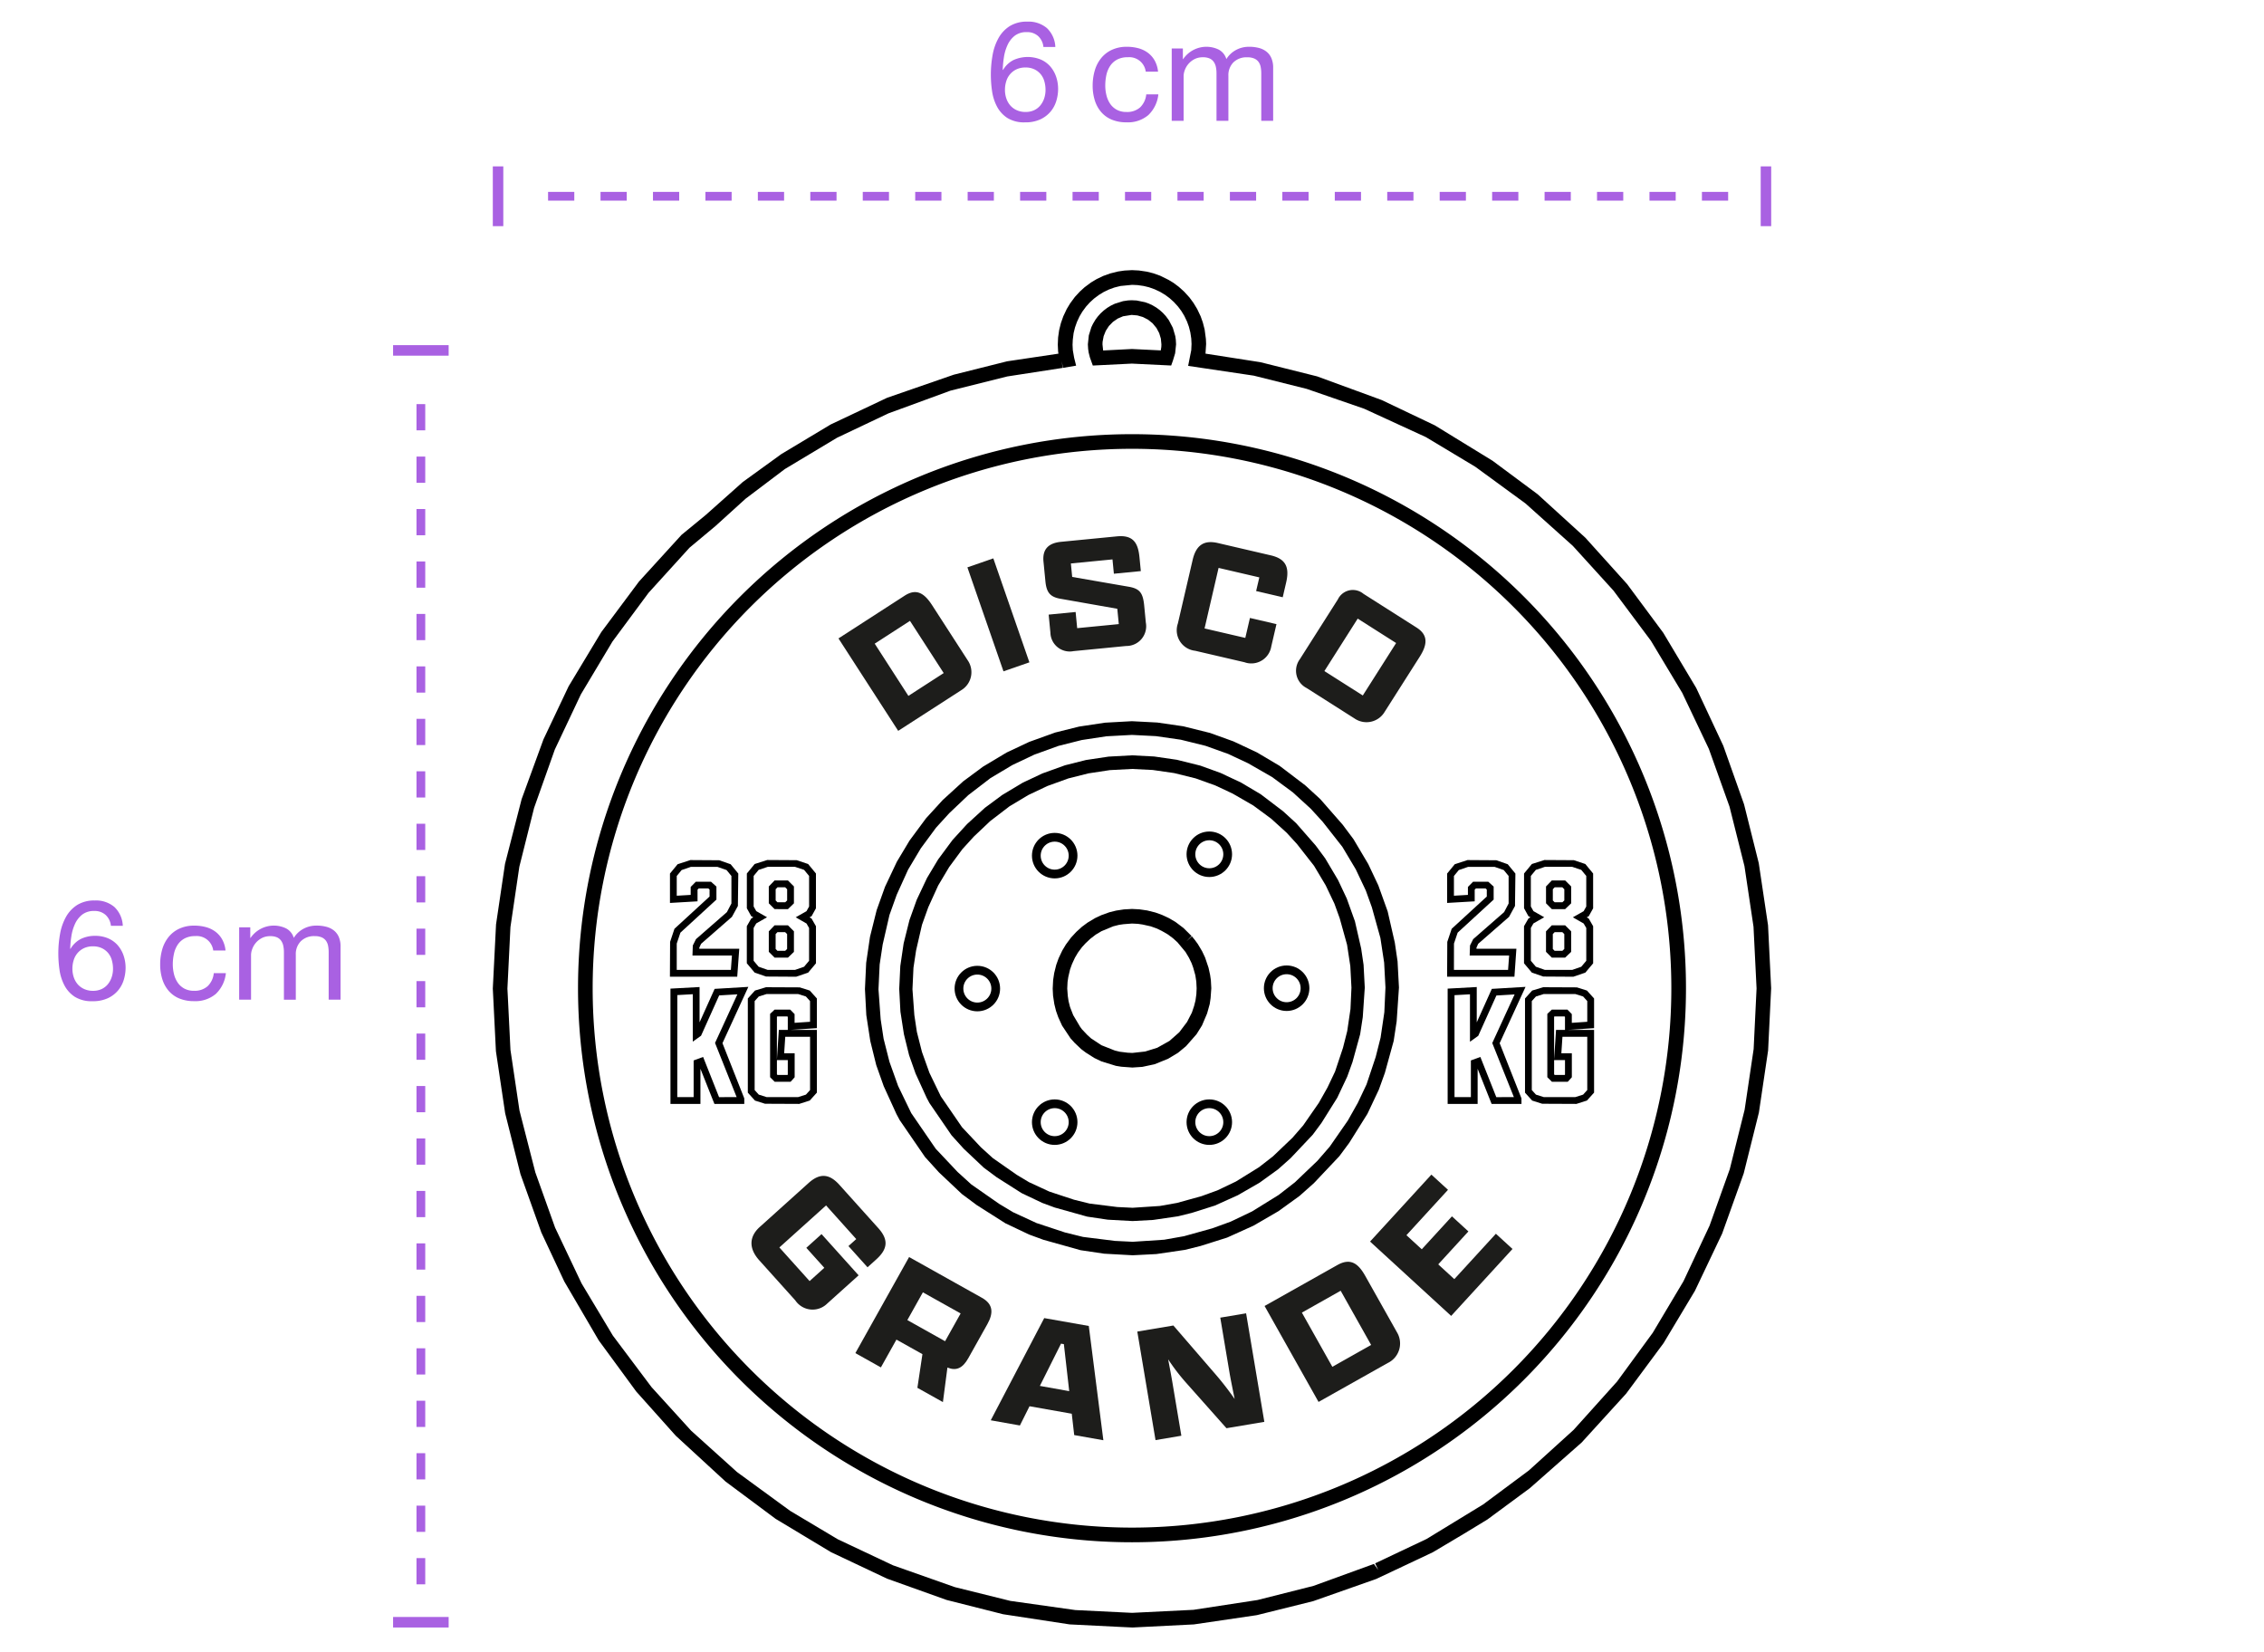
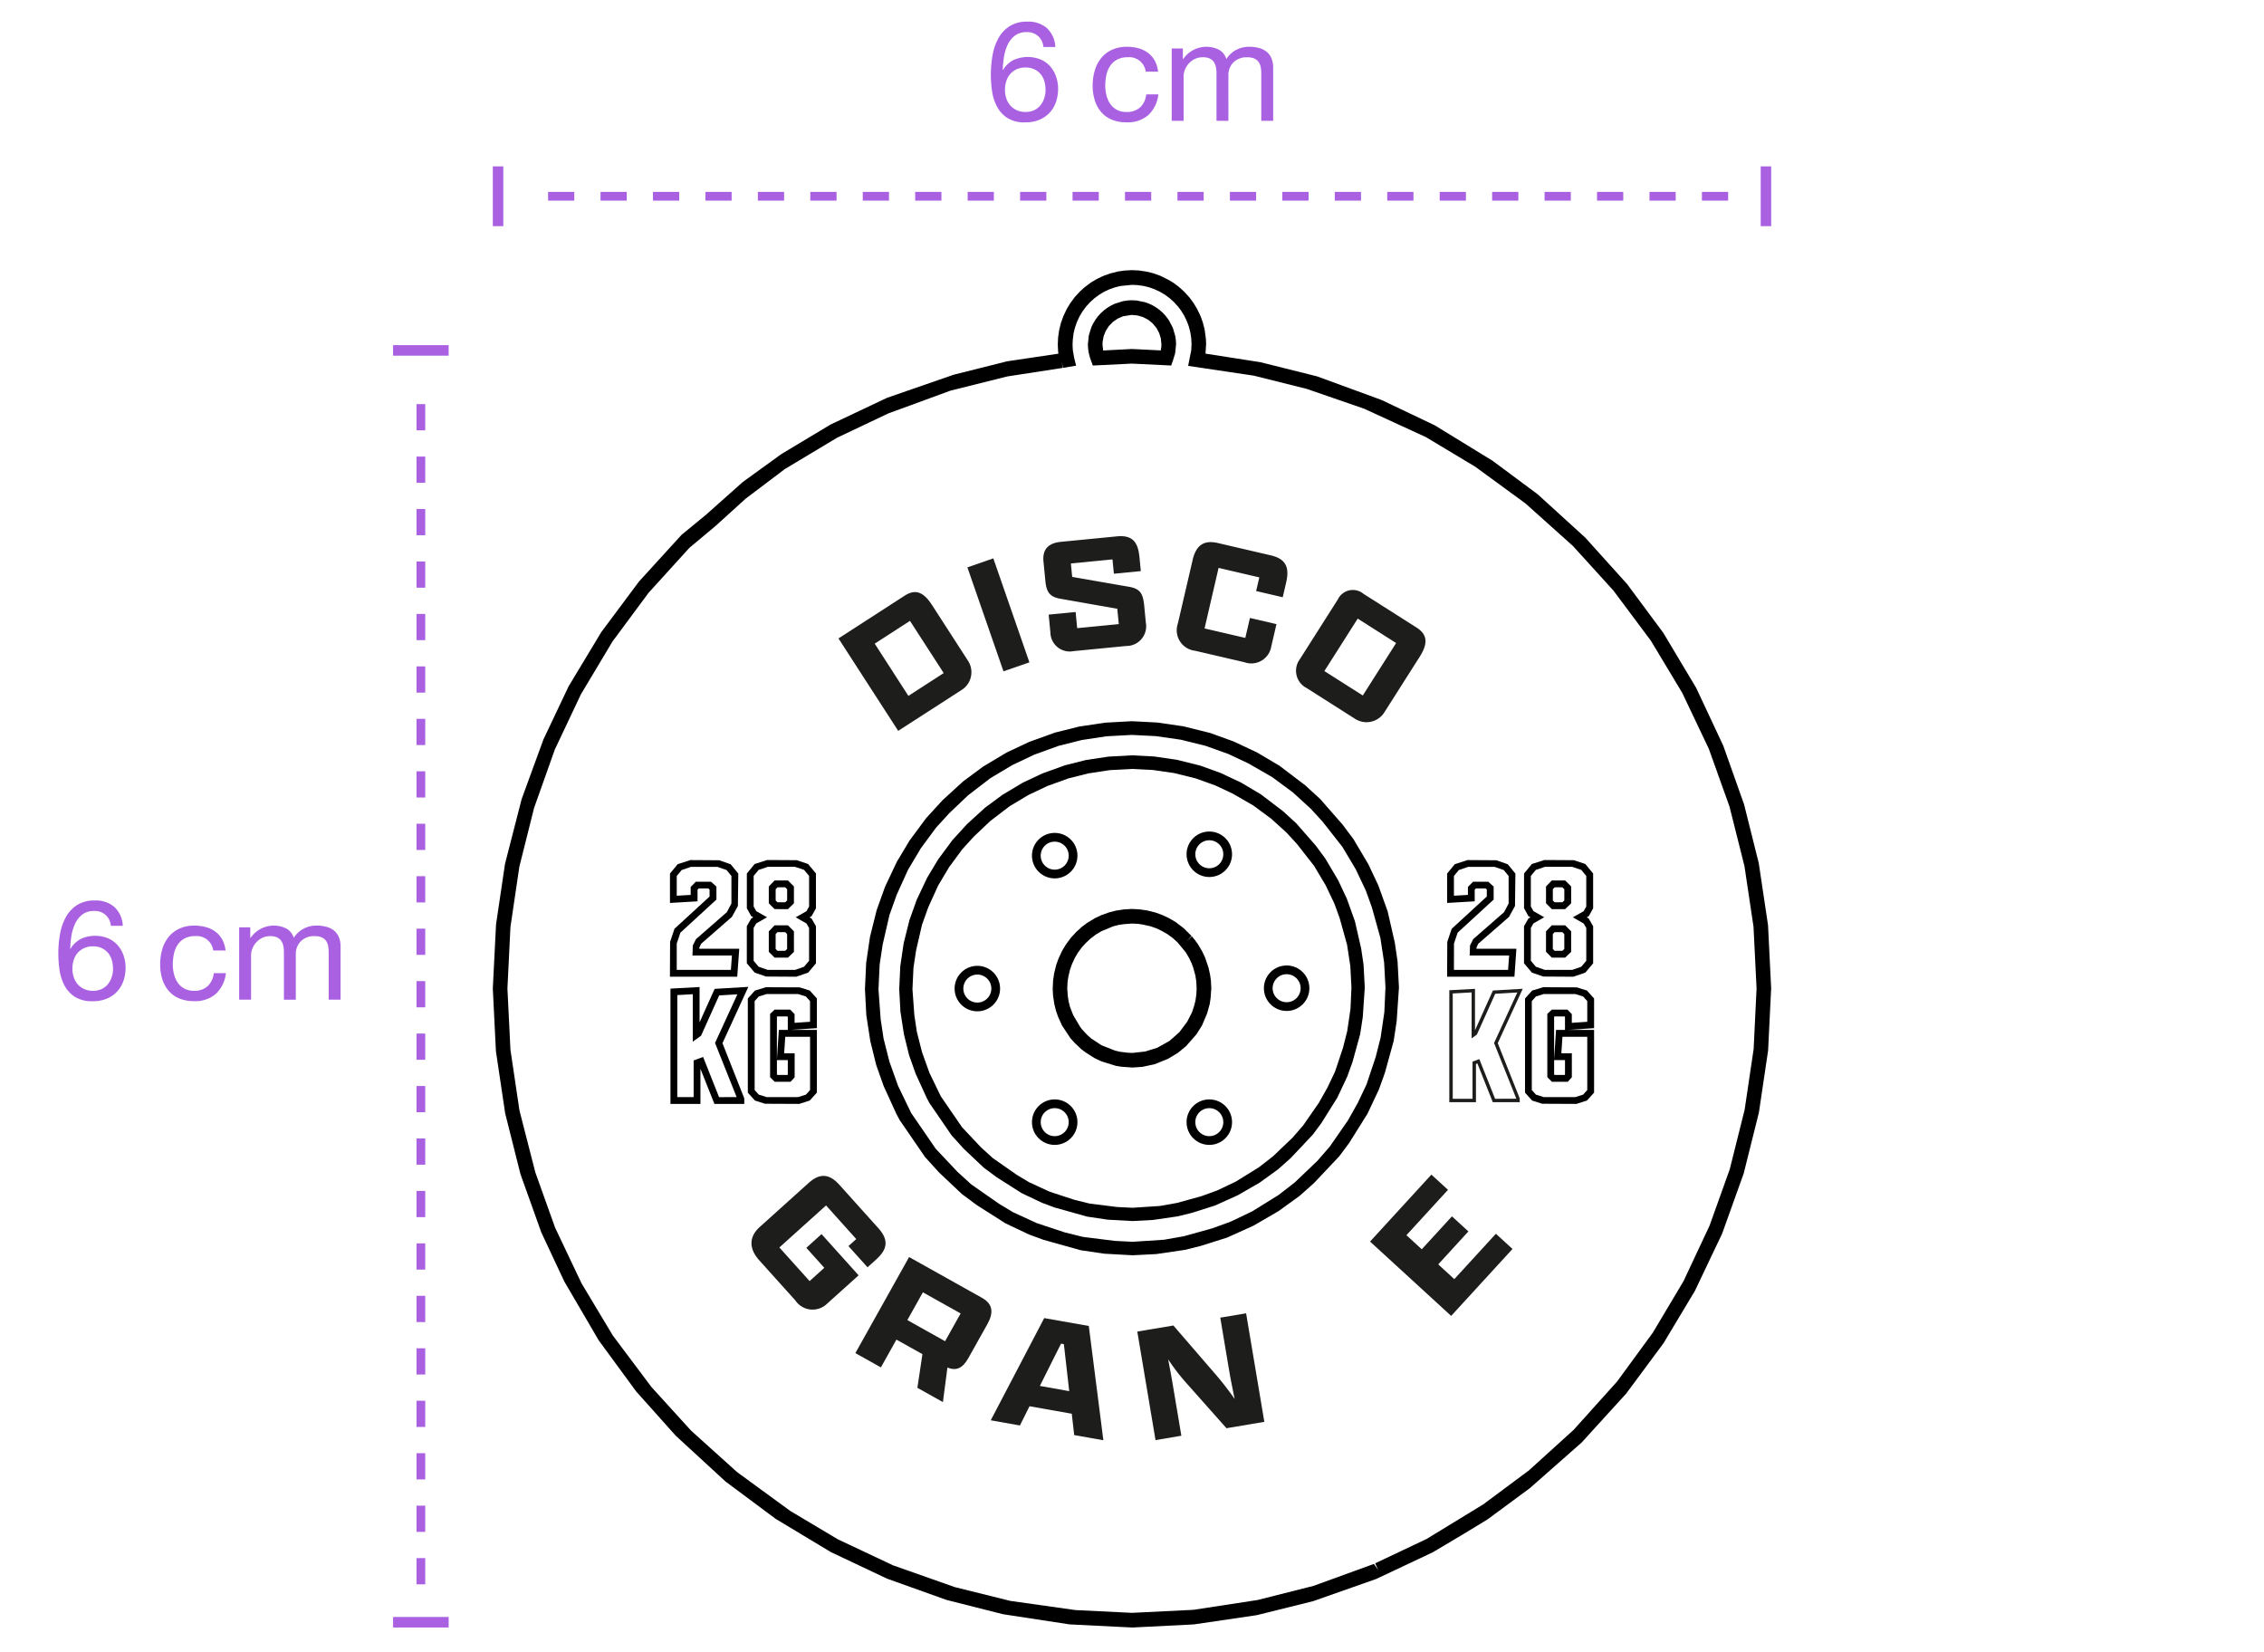
<svg xmlns="http://www.w3.org/2000/svg" id="Grupo_85" data-name="Grupo 85" width="259" height="189" viewBox="0 0 259 189">
  <defs>
    <clipPath id="clip-path">
      <rect id="Rectángulo_34" data-name="Rectángulo 34" width="259" height="189" fill="none" />
    </clipPath>
  </defs>
  <g id="Grupo_82" data-name="Grupo 82">
    <g id="Grupo_81" data-name="Grupo 81" clip-path="url(#clip-path)">
      <path id="Trazado_228" data-name="Trazado 228" d="M12.688,105.9h1.36a3.144,3.144,0,0,0-.96-2.152,3.235,3.235,0,0,0-2.24-.744,3.679,3.679,0,0,0-2.016.512,3.836,3.836,0,0,0-1.28,1.36,6.159,6.159,0,0,0-.68,1.944,12.546,12.546,0,0,0-.2,2.264,13.254,13.254,0,0,0,.136,1.856,5.455,5.455,0,0,0,.556,1.76,3.5,3.5,0,0,0,1.18,1.312,3.609,3.609,0,0,0,2.032.512,4.028,4.028,0,0,0,1.8-.36,3.388,3.388,0,0,0,1.168-.916,3.458,3.458,0,0,0,.632-1.22,4.728,4.728,0,0,0,.192-1.3,4.318,4.318,0,0,0-.24-1.456,3.517,3.517,0,0,0-.68-1.168,3.042,3.042,0,0,0-1.084-.772,3.661,3.661,0,0,0-1.468-.284,3.657,3.657,0,0,0-1.64.352,2.921,2.921,0,0,0-1.192,1.14l-.032-.032a11.444,11.444,0,0,1,.132-1.408,5.176,5.176,0,0,1,.408-1.4,2.9,2.9,0,0,1,.82-1.072,2.16,2.16,0,0,1,1.392-.424,1.843,1.843,0,0,1,1.312.464,1.958,1.958,0,0,1,.592,1.232m-2.048,2.348a2.291,2.291,0,0,1,1.008.208,2.116,2.116,0,0,1,.72.552,2.2,2.2,0,0,1,.424.816,3.6,3.6,0,0,1,.136,1,2.992,2.992,0,0,1-.152.952,2.523,2.523,0,0,1-.44.808,2.023,2.023,0,0,1-.712.552,2.283,2.283,0,0,1-.984.2,2.387,2.387,0,0,1-1-.2,2.149,2.149,0,0,1-.74-.536,2.36,2.36,0,0,1-.456-.8,3.045,3.045,0,0,1-.16-.992,3.231,3.231,0,0,1,.152-1,2.267,2.267,0,0,1,.456-.816,2.205,2.205,0,0,1,.736-.544,2.374,2.374,0,0,1,1.008-.2m13.752.48H25.8a3.269,3.269,0,0,0-.384-1.272,2.839,2.839,0,0,0-.776-.888,3.225,3.225,0,0,0-1.088-.52,4.984,4.984,0,0,0-1.32-.168,4,4,0,0,0-1.712.344,3.419,3.419,0,0,0-1.224.944,4,4,0,0,0-.732,1.412,6.069,6.069,0,0,0-.24,1.736,5.563,5.563,0,0,0,.248,1.7,3.734,3.734,0,0,0,.736,1.336,3.245,3.245,0,0,0,1.216.864,4.306,4.306,0,0,0,1.672.3,3.593,3.593,0,0,0,2.5-.832,3.809,3.809,0,0,0,1.144-2.368H24.456a2.384,2.384,0,0,1-.7,1.488,2.225,2.225,0,0,1-1.576.528,2.263,2.263,0,0,1-1.1-.256,2.162,2.162,0,0,1-.752-.68,2.992,2.992,0,0,1-.424-.968,4.6,4.6,0,0,1-.136-1.12A5.644,5.644,0,0,1,19.9,109.1a3.029,3.029,0,0,1,.424-1.032,2.2,2.2,0,0,1,.792-.72,2.531,2.531,0,0,1,1.232-.272,1.9,1.9,0,0,1,2.048,1.656Zm2.972-2.652v8.272h1.36V109.2a1.988,1.988,0,0,1,.12-.6,2.293,2.293,0,0,1,1.072-1.276,2.031,2.031,0,0,1,1.016-.24,1.833,1.833,0,0,1,.76.136,1.156,1.156,0,0,1,.472.384,1.56,1.56,0,0,1,.248.584,3.5,3.5,0,0,1,.072.736v5.428h1.36V109.2a2.075,2.075,0,0,1,.576-1.536A2.137,2.137,0,0,1,36,107.08a1.943,1.943,0,0,1,.808.144,1.2,1.2,0,0,1,.488.392,1.477,1.477,0,0,1,.24.584,3.863,3.863,0,0,1,.064.72v5.424h1.36V108.28a2.725,2.725,0,0,0-.2-1.1,1.92,1.92,0,0,0-.56-.744,2.342,2.342,0,0,0-.864-.424,4.334,4.334,0,0,0-1.128-.136,3.09,3.09,0,0,0-1.5.368,2.892,2.892,0,0,0-1.1,1.04,1.79,1.79,0,0,0-.88-1.088,3.224,3.224,0,0,0-4.064,1.088h-.032v-1.212Z" fill="#a961e2" />
      <path id="Trazado_229" data-name="Trazado 229" d="M119.369,5.371h1.36a3.143,3.143,0,0,0-.959-2.152,3.235,3.235,0,0,0-2.24-.744,3.679,3.679,0,0,0-2.016.512,3.8,3.8,0,0,0-1.28,1.36,6.185,6.185,0,0,0-.681,1.944,12.637,12.637,0,0,0-.2,2.264,12.959,12.959,0,0,0,.136,1.856,5.455,5.455,0,0,0,.556,1.76,3.5,3.5,0,0,0,1.18,1.312,3.6,3.6,0,0,0,2.031.512,4.027,4.027,0,0,0,1.8-.36,3.4,3.4,0,0,0,1.168-.916,3.455,3.455,0,0,0,.631-1.22,4.691,4.691,0,0,0,.192-1.3,4.3,4.3,0,0,0-.239-1.456,3.517,3.517,0,0,0-.68-1.168,3.042,3.042,0,0,0-1.084-.772,3.97,3.97,0,0,0-3.108.068,2.917,2.917,0,0,0-1.193,1.14l-.031-.032a11.253,11.253,0,0,1,.132-1.408,5.176,5.176,0,0,1,.408-1.4,2.867,2.867,0,0,1,.82-1.072,2.157,2.157,0,0,1,1.391-.424,1.845,1.845,0,0,1,1.313.464,1.957,1.957,0,0,1,.591,1.232M117.32,7.719a2.287,2.287,0,0,1,1.007.208,2.116,2.116,0,0,1,.72.552,2.185,2.185,0,0,1,.425.816,3.6,3.6,0,0,1,.136,1,2.992,2.992,0,0,1-.152.952,2.523,2.523,0,0,1-.44.808,2.023,2.023,0,0,1-.712.552,2.283,2.283,0,0,1-.984.2,2.388,2.388,0,0,1-1-.2,2.147,2.147,0,0,1-.736-.536,2.36,2.36,0,0,1-.456-.8,3.015,3.015,0,0,1-.161-.992,3.231,3.231,0,0,1,.153-1,2.192,2.192,0,0,1,1.191-1.36,2.382,2.382,0,0,1,1.009-.2m13.752.48h1.408a3.286,3.286,0,0,0-.384-1.272,2.85,2.85,0,0,0-.776-.888,3.225,3.225,0,0,0-1.088-.52,4.992,4.992,0,0,0-1.321-.168A4,4,0,0,0,127.2,5.7a3.415,3.415,0,0,0-1.223.944,4.019,4.019,0,0,0-.733,1.412A6.108,6.108,0,0,0,125,9.792a5.563,5.563,0,0,0,.248,1.7,3.734,3.734,0,0,0,.736,1.336,3.245,3.245,0,0,0,1.216.864,4.306,4.306,0,0,0,1.672.3,3.6,3.6,0,0,0,2.5-.832,3.811,3.811,0,0,0,1.143-2.368h-1.384a2.379,2.379,0,0,1-.7,1.488,2.229,2.229,0,0,1-1.577.528,2.263,2.263,0,0,1-1.1-.256,2.165,2.165,0,0,1-.753-.68,3.012,3.012,0,0,1-.423-.968,4.542,4.542,0,0,1-.136-1.12,5.7,5.7,0,0,1,.127-1.208A3.04,3.04,0,0,1,127,7.539a2.183,2.183,0,0,1,.792-.72,2.527,2.527,0,0,1,1.231-.272A1.9,1.9,0,0,1,131.074,8.2Zm2.972-2.652v8.272h1.36V8.667a1.987,1.987,0,0,1,.119-.6A2.3,2.3,0,0,1,136.6,6.791a2.03,2.03,0,0,1,1.015-.24,1.837,1.837,0,0,1,.761.136,1.156,1.156,0,0,1,.472.384,1.6,1.6,0,0,1,.248.584,3.5,3.5,0,0,1,.071.736v5.428h1.36V8.667a2.075,2.075,0,0,1,.577-1.536,2.137,2.137,0,0,1,1.584-.576,1.941,1.941,0,0,1,.807.144,1.193,1.193,0,0,1,.489.392,1.461,1.461,0,0,1,.239.584,3.857,3.857,0,0,1,.065.72v5.424h1.36V7.755a2.725,2.725,0,0,0-.2-1.1,1.9,1.9,0,0,0-.56-.744,2.334,2.334,0,0,0-.864-.424,4.334,4.334,0,0,0-1.128-.136,3.09,3.09,0,0,0-1.5.368,2.9,2.9,0,0,0-1.1,1.04,1.792,1.792,0,0,0-.881-1.088,3.222,3.222,0,0,0-4.063,1.088h-.032V5.547Z" fill="#a961e2" />
      <path id="Trazado_230" data-name="Trazado 230" d="M129.566,186.164l-1.2-.056-6-.3-7.62-1.163-6.465-1.635-6.807-2.435-6.414-3.032-6.331-3.81L83,169.466l-5.7-5.244-4.518-5.054-4.293-5.855-3.936-6.732-2.624-5.6-2.39-6.681-1.749-6.956-1.057-7.1-.356-7.167.369-7.335,1.027-6.929,1.9-7.4,2.5-6.844,2.875-6.062L68.79,72.3l4.31-5.78,4.869-5.342,2.754-2.261,4.254-3.785,4.437-3.211,5.613-3.365,6.459-3.055,7.625-2.641,6.1-1.53,5.874-.875-.039-.278-.035-.749.035-.829.118-.828.2-.807.278-.786.39-.829.387-.641.543-.738.579-.626.539-.489.733-.545.646-.387.751-.359.79-.284.887-.223.742-.109.873-.048.791.04.9.133.73.183.785.277.985.487.554.336.6.448.619.556.616.678.446.605.429.706.394.832.251.706.206.8.145,1.086.026.572-.072,1.106,6.291.981,6.485,1.622,7.388,2.708,6.063,2.888,6.612,4.054,5.161,3.833,5.453,4.968,4.783,5.309,4.131,5.568,3.771,6.31,3.1,6.619L199.517,92l1.684,6.731,1.061,7.1.357,7.211-.349,7.123-1.054,7.1-1.737,6.957-2.466,6.882L193.9,147.65l-3.586,5.981-4.285,5.783L180.943,165l-5.927,5.224-4.851,3.58-2.694,1.638-3.567,2.121-6.465,3.048-7.214,2.539-6.442,1.6-7.2,1.06Zm-27.407-7.114,7.064,2.493,6.355,1.577,7.434,1.049,6.493.319,7.033-.347,7.325-1.121,6.394-1.615,6.917-2.513.5.687-.358-.756,5.882-2.784,6.483-3.959,5.219-3.88,5.125-4.646,4.965-5.522,4.085-5.582,3.513-5.893,2.986-6.36,2.311-6.46,1.7-6.8,1.03-6.938.335-6.939L200.6,106l-1.036-6.933-1.711-6.808-2.36-6.594-3.046-6.41-3.585-5.963-4.29-5.744-4.64-5.106-5.414-4.852-5.732-4.19L163.124,50l-7.063-3.246-6.575-2.271-6.05-1.513-7.513-1.118.356-1.8.032-.707-.032-.626-.106-.7-.166-.649-.213-.587-.306-.644-.347-.569-.375-.5-.476-.523-.5-.449-.5-.37-.577-.346-.64-.3-.63-.222-.609-.148-.7-.1-.625-.029-1.332.132-.687.172-.631.229-.6.289-.533.324-.57.425-.478.438-.436.481-.419.57-.321.539-.3.644-.223.632-.16.649-.094.759-.027.57.032.625.151.867.226.9-1.5.252-.151-.764.115.767-6.339.979-6.5,1.625-7.1,2.6-5.878,2.787-5.973,3.584L85.3,57.042,81.828,60.19l-2.95,2.463L74.195,67.81l-4.127,5.57-3.617,6.048-2.98,6.308L61.1,92.412l-1.688,6.732-1.018,6.9-.346,7.044.048.927.3,6.076,1.032,6.936,1.814,7.075,2.261,6.322,3.026,6.374,3.584,5.978,4.425,5.894,4.534,4.987,5.244,4.725,6.086,4.446,5.448,3.248Zm27.381-56.939-1.257-.092-.621-.1-1.655-.509-.821-.392-.966-.614-.519-.389-.764-.725-.474-.525-.966-1.455-.435-.957-.255-.721-.194-.784-.145-.96-.04-.8.049-.975.121-.8.233-.94.273-.759.417-.882.415-.691.58-.783.6-.651.662-.6.65-.481.834-.5.733-.344.915-.33.781-.194.88-.134.929-.052.849.044.881.127.945.235.762.275.8.373.767.454.894.678.914.909-.58.6.619-.562.315.384.355.48.5.839.342.724.392,1.166.177.805.089.609.051.93-.082,1.133-.1.677-.3,1.075-.58,1.365-.63,1.009-1.2,1.367-.912.755-1.148.691-1.542.622-1.4.3Zm-3.533-2.55,1.528.605.554.136.906.112.545.027,1.465-.162,1.38-.428,1.4-.784,1.12-.988.888-1.174.556-1.076.259-.773.155-.614.1-.719.031-.678-.039-.769-.11-.721-.244-.87-.185-.511-.3-.618-.393-.66-.926-1.113-.511-.463-.616-.454-.671-.386-.612-.29-.644-.229-.936-.209-.532-.078-.681-.033-.968.075-.519.076-.659.167-1.345.558-.656.393-.622.479-.559.528-.393.431-.456.615-.347.587-.341.74-.216.6-.2.857-.086.567-.036.767.062.841.09.6.168.664.364.935.79,1.33.209.285.623.659.42.381Zm-.99-77.748-.333-.926-.142-.559-.059-.408-.031-.532.108-1.027.294-.941.179-.374.294-.493.247-.332.328-.369.366-.335.392-.3.426-.259.446-.215.945-.295.571-.085.412-.019.576.028.965.2.39.139.446.207.429.252.4.292.368.329.335.365.344.463.46.877.278.948.06.407.032.534-.108,1.025-.245.814-.207.585-4.5-.218Zm4.476-1.892,3.3.161.061-.4.011-.286-.063-.662-.19-.628-.31-.583-.451-.546-.517-.413-.586-.3-.634-.183-.657-.058-.98.156-.609.261-.545.375-.462.473-.358.552-.246.613-.122.651-.011.286.074.7Z" />
-       <path id="Trazado_231" data-name="Trazado 231" d="M129.5,176.414a63.375,63.375,0,1,1,63.375-63.375A63.375,63.375,0,0,1,129.5,176.414m0-125.077a61.7,61.7,0,1,0,61.7,61.7,61.7,61.7,0,0,0-61.7-61.7" />
      <rect id="Rectángulo_30" data-name="Rectángulo 30" width="6.357" height="1.204" transform="translate(44.968 184.96)" fill="#a961e2" />
      <rect id="Rectángulo_31" data-name="Rectángulo 31" width="6.357" height="1.204" transform="translate(44.968 39.48)" fill="#a961e2" />
      <line id="Línea_5" data-name="Línea 5" y1="136.796" transform="translate(48.147 44.429)" fill="none" stroke="#a961e2" stroke-miterlimit="10" stroke-width="1" stroke-dasharray="3 3" />
      <rect id="Rectángulo_32" data-name="Rectángulo 32" width="1.2" height="6.838" transform="translate(201.423 19.031)" fill="#a961e2" />
      <rect id="Rectángulo_33" data-name="Rectángulo 33" width="1.2" height="6.838" transform="translate(56.377 19.031)" fill="#a961e2" />
      <line id="Línea_6" data-name="Línea 6" x1="136.387" transform="translate(61.312 22.449)" fill="none" stroke="#a961e2" stroke-miterlimit="10" stroke-width="1" stroke-dasharray="3 3" />
    </g>
  </g>
  <path id="Trazado_232" data-name="Trazado 232" d="M84.157,111.53H76.833l.01-3.728.487-1.449,4.042-3.71v-.969l-.261-.233H79.847l-.249.251v1.221l-2.765.162V99.988l.795-.969,1.338-.447,3.241.01,1.256.438.8.968-.022,3.548-.639,1.191-3.563,3.113-.228.516v.358H84.36Zm-6.934-.39h6.571l.146-2.036H79.416l.017-.867.312-.663,3.568-3.117.555-1.06v-3.268l-.636-.777-1.122-.39H79l-1.14.391-.636.776v2.533l1.984-.116v-1.014l.477-.481H81.26l.5.448v1.316l-4.093,3.757-.446,1.325Z" fill="#1d1d1b" />
  <path id="Trazado_233" data-name="Trazado 233" d="M84.339,111.725h-7.7l.02-3.986.5-1.5,4.015-3.686v-.8l-.14-.125h-1.1l-.136.138V103.1l-3.154.185V99.922l.874-1.066,1.454-.476,3.305.021,1.308.456.875,1.066-.046,3.708-.683,1.246-3.53,3.084-.2.439v.121h4.57Zm-6.92-.78h6.194l.119-1.646H79.218l.039-1.146.361-.726,3.54-3.093.516-.986V100.2l-.557-.679-1.039-.361H79.032l-1.056.362-.557.679v2.257l1.594-.093v-.91l.591-.6h1.732l.622.556v1.49l-4.119,3.781-.42,1.246Zm-.38-3.111h0l.461-1.372,4.067-3.733L77.5,106.462Zm2.728-6.589h1.419l.381.342-.381-.341H79.767l-.164.166Zm-2.738-1.187.75-.884-.036.011Zm6.639-.483.4.483Zm-1.494-.8h0l.2.069Z" />
  <path id="Trazado_234" data-name="Trazado 234" d="M91.043,111.53l-3.344-.01-1.255-.437-.813-.969v-4.12l.454-.789.482-.276-.484-.277-.452-.807V99.988L86.444,99l1.319-.429,3.309.01L92.33,99l.813.987v3.857l-.452.807-.485.277.483.276.454.789v4.12l-.813.969Zm-3.247-.39h3.182l1.121-.391.654-.776V106.1l-.349-.607-.984-.562.983-.562.35-.624v-3.614l-.654-.793-1.12-.374H87.795l-1.121.374-.653.793v3.614l.35.624.982.562-.983.562-.349.607v3.875l.653.776Zm2.263-1.791H88.695l-.551-.551v-2.184l.549-.571h1.368l.569.568V108.8Zm-1.2-.391H89.9l.337-.324v-1.861l-.34-.34h-1.04l-.324.338v1.865Zm1.2-5.161H88.695l-.551-.551v-1.765l.549-.57h1.368l.569.568v1.769Zm-1.2-.39H89.9l.337-.325v-1.441l-.34-.34h-1.04l-.324.337v1.447Z" fill="#1d1d1b" />
  <path id="Trazado_235" data-name="Trazado 235" d="M91.077,111.725l-3.441-.022-1.307-.454-.893-1.064v-4.243l.507-.881.232-.133-.235-.134-.5-.9V99.916l.894-1.085,1.435-.457,3.37.02,1.31.437.894,1.085V103.9l-.5.9-.236.134.233.133.506.881v4.243l-.894,1.064Zm-3.343-.4h0l-1.174-.408-.538-.641.538.641Zm5.019-1.049-.538.641-1,.346,1-.346Zm-4.923.669h3.116l1.039-.362.573-.681V106.15l-.295-.515-1.236-.706,1.233-.7.3-.533v-3.5l-.573-.695-1.038-.347H87.828L86.79,99.5l-.573.695v3.493l.3.533,1.231.7-1.234.706-.3.515V109.9l.573.681Zm-1.6-5.6.733-.419-.733-.419-.4-.716.4.716.733.419Zm4.812-6.571h0l1.174.392.733.89v3.735l-.4.716-.348.2.348-.2.4-.716v-3.735l-.733-.89Zm-5.214,1.282.769-.9-.036.012Zm4.312,9.485H88.615l-.665-.665v-2.343l.661-.688h1.532l.682.683v2.352Zm-1.2-.78h.885l.221-.213v-1.7l-.226-.225h-.876l-.212.221v1.706Zm1.5-2.071-.014,2.038.014-.014Zm-1.658-.455-.016.017Zm1.361-2.245H88.615l-.665-.666V101.4l.661-.687h1.532l.682.683v1.933Zm-1.2-.781h.885l.221-.212v-1.278l-.226-.226h-.876l-.212.221V103Zm1.5-1.652-.017,1.622.017-.016Zm-1.658-.454-.016.017Z" />
  <path id="Trazado_236" data-name="Trazado 236" d="M84.949,126.077H81.862l-1.76-4.432-.164.061v4.371H76.894V113.269l2.939-.161v4.744l2.049-4.551,3.413-.2-2.859,6.221,2.511,6.318Zm-2.822-.39,2.43-.011-2.547-6.368,2.658-5.782-2.527.15-2.1,4.671-.6.426v-5.254l-2.159.119v12.049h2.264v-4.252l.777-.288Z" fill="#1d1d1b" />
  <path id="Trazado_237" data-name="Trazado 237" d="M85.145,126.273H81.729l-1.6-4.021v4.021H76.7V113.085l3.329-.182v4.042l1.725-3.831,3.855-.229-2.96,6.44,2.494,6.312Zm-3.019-.39,2.627-.012Zm-.132,0-1.78-4.487Zm-4.905,0h0Zm.39-.39h1.873V121.3l1.084-.4,1.824,4.6,2.01-.008L81.8,119.3l2.557-5.562-2.084.123L80.2,118.473l-.947.677v-5.427l-1.769.1Zm4.744-6.18.155.388-.154-.388.034-.075,2.724-5.925-1.031.061,1.031-.061Zm-.211-5.824-.071.157Z" />
  <path id="Trazado_238" data-name="Trazado 238" d="M91.4,126.077l-3.825-.009-1.1-.347-.733-.811V114.286l.733-.811,1.156-.356,3.794.009,1.1.347.73.811v3.137l-2.938.2v-1.386l-.163-.164H88.843l-.16.15v6.748l.182.182h1.31l.143-.157v-1.93H89.083l.2-3.062h3.973v6.9l-.73.811Zm-3.736-.39h3.675l.968-.306.56-.621V118.4H89.649l-.15,2.28h1.209v2.472l-.359.4H88.7l-.41-.411v-7.077l.394-.374h1.631l.39.4v1.128l2.158-.148v-2.624l-.56-.62-.968-.306H87.663l-.969.306-.56.62V124.76l.56.621Z" fill="#1d1d1b" />
  <path id="Trazado_239" data-name="Trazado 239" d="M91.429,126.272l-3.913-.018-1.148-.363-.818-.906V114.212l.818-.907,1.266-.381,3.852.018,1.15.363.816.907v3.394l-3.005.2h3.005v7.174l-.816.906Zm-.06-.39h0l1.047-.331.333-.369-.334.369Zm-3.675-.39h3.614l.89-.281.474-.525v-6.094H89.833l-.125,1.89h1.2v2.742l-.467.517H88.623l-.524-.525v-7.242l.511-.485H90.4l.5.51v1l1.768-.121V114.51l-.474-.525-.89-.281h-3.61l-.89.281-.474.525v10.176l.474.525Zm2.568-2.141.251-.278Zm-1.774-.3.12.121Zm.457-.093h1.143l.035-.039V121.26H88.879v1.63Zm-.067-6.652V121.2l.222-3.39h1.023v-1.492l-.05-.049H88.921Zm.588,1.893-.073,1.109Zm-.705-2.322h1.471l.114.115-.114-.115Zm2.631-2.557,1.019.322.334.369-.333-.369Z" />
  <path id="Trazado_240" data-name="Trazado 240" d="M173.068,111.53h-7.324l.01-3.728.487-1.449,4.042-3.71v-.969l-.261-.233h-1.264l-.249.251v1.221l-2.765.162V99.988l.795-.969,1.338-.447,3.241.01,1.256.438.8.968-.022,3.548-.639,1.191-3.563,3.113-.228.516v.358h4.554Zm-6.934-.39h6.571l.146-2.036h-4.524l.017-.867.312-.663,3.568-3.117.555-1.06v-3.268l-.636-.777-1.122-.39H167.91l-1.14.391-.636.776v2.533l1.984-.116v-1.014l.477-.481h1.576l.5.448v1.316l-4.093,3.757-.446,1.325Z" fill="#1d1d1b" />
  <path id="Trazado_241" data-name="Trazado 241" d="M173.249,111.725h-7.7l.019-3.986.505-1.5,4.015-3.686v-.8l-.14-.125H168.84l-.136.138V103.1l-3.155.185V99.922l.875-1.066,1.454-.476,3.3.021,1.308.456.875,1.066-.046,3.708-.683,1.246-3.53,3.084-.194.44v.121h4.567Zm-6.92-.78h6.194l.12-1.646h-4.514l.038-1.146.362-.726,3.539-3.093.517-.986V100.2l-.558-.679-1.038-.361h-3.046l-1.056.362-.558.679v2.257l1.6-.093v-.91l.59-.6h1.733l.621.556v1.49l-4.119,3.781-.42,1.246Zm-.379-3.111h0l.461-1.372,4.067-3.733-4.067,3.733Zm2.728-6.589H170.1l.382.342-.382-.341h-1.418l-.164.166Zm-2.739-1.187.75-.884-.035.011Zm6.64-.483.4.483Zm-1.494-.8h0l.2.069Z" />
  <path id="Trazado_242" data-name="Trazado 242" d="M179.954,111.53l-3.344-.01-1.255-.437-.813-.969v-4.12l.454-.789.482-.276-.484-.277-.452-.807V99.988l.813-.987,1.319-.429,3.309.01,1.258.419.813.987v3.857l-.452.807-.485.277.483.276.454.789v4.12l-.813.969Zm-3.247-.39h3.182l1.121-.391.654-.776V106.1l-.349-.607-.984-.562.983-.562.35-.624v-3.614l-.654-.793-1.12-.374h-3.184l-1.121.374-.653.793v3.614l.35.624.982.562-.983.562-.349.607v3.875l.653.776Zm2.263-1.791h-1.364l-.551-.551v-2.184l.549-.571h1.368l.569.568V108.8Zm-1.2-.391h1.045l.337-.324v-1.861l-.34-.34h-1.04l-.324.338v1.865Zm1.2-5.161h-1.364l-.551-.551v-1.765l.549-.57h1.368l.569.568v1.769Zm-1.2-.39h1.045l.337-.325v-1.441l-.34-.34h-1.04l-.324.337v1.447Z" fill="#1d1d1b" />
  <path id="Trazado_243" data-name="Trazado 243" d="M179.988,111.725l-3.442-.022-1.306-.454-.894-1.064v-4.243l.508-.881.231-.133-.235-.134-.5-.9V99.916l.894-1.085,1.436-.457,3.37.02,1.309.437.894,1.085V103.9l-.5.9-.237.134.233.133.506.881v4.243l-.894,1.064Zm-3.343-.4h0l-1.174-.408-.537-.641.537.641Zm5.018-1.049-.537.641-1,.346,1-.346Zm-4.923.669h3.117l1.038-.362.574-.681V106.15l-.3-.515-1.235-.706,1.233-.7.3-.533v-3.5l-.574-.695-1.038-.347h-3.119L175.7,99.5l-.573.695v3.493l.3.533,1.232.7-1.235.706-.295.515V109.9l.573.681Zm-1.6-5.6.733-.419-.733-.419-.4-.716.4.716.733.419Zm4.812-6.571h0l1.174.392.733.89v3.735l-.4.716-.347.2.347-.2.4-.716v-3.735l-.733-.89Zm-5.215,1.282.769-.9-.036.012Zm4.312,9.485h-1.523l-.664-.665v-2.343l.66-.688h1.532l.683.683v2.352Zm-1.2-.78h.884l.222-.213v-1.7l-.226-.225h-.876l-.213.221v1.706Zm1.5-2.071-.015,2.038.015-.014Zm-1.658-.455-.017.017Zm1.36-2.245h-1.523l-.664-.666V101.4l.66-.687h1.532l.683.683v1.933Zm-1.2-.781h.884l.222-.212v-1.278l-.226-.226h-.876l-.213.221V103Zm1.5-1.652-.017,1.622.017-.016ZM177.7,101.1l-.017.017Z" />
  <path id="Trazado_244" data-name="Trazado 244" d="M173.86,126.077h-3.087l-1.76-4.432-.164.061v4.371H165.8V113.269l2.939-.161v4.744l2.049-4.551,3.413-.2-2.859,6.221,2.511,6.318Zm-2.822-.39,2.43-.011-2.547-6.368,2.658-5.782-2.527.15-2.1,4.671-.6.426v-5.254l-2.159.119v12.049h2.264v-4.252l.777-.288Z" fill="#1d1d1b" />
-   <path id="Trazado_245" data-name="Trazado 245" d="M174.056,126.273H170.64l-1.6-4.021v4.021h-3.43V113.085l3.329-.182v4.042l1.725-3.831,3.855-.229-2.96,6.44,2.494,6.312Zm-3.019-.39,2.627-.012Zm-.132,0-1.78-4.487Zm-4.9,0h0Zm.39-.39h1.873V121.3l1.084-.4,1.824,4.6,2.01-.008-2.472-6.181,2.557-5.562-2.084.123-2.076,4.612-.947.677v-5.427l-1.769.1Zm4.744-6.18.155.388-.154-.388.034-.075,2.724-5.925-1.031.061,1.031-.061Zm-.211-5.824-.071.157Z" />
-   <path id="Trazado_246" data-name="Trazado 246" d="M180.31,126.077l-3.825-.009-1.1-.347-.732-.811V114.286l.732-.811,1.157-.356,3.794.009,1.1.347.73.811v3.137l-2.938.2v-1.386l-.163-.164h-1.312l-.16.15v6.748l.182.182h1.31l.143-.157v-1.93h-1.235l.2-3.062h3.973v6.9l-.73.811Zm-3.736-.39h3.675l.968-.306.56-.621V118.4H178.56l-.15,2.28h1.209v2.472l-.359.4h-1.646l-.41-.411v-7.077l.394-.374h1.631l.39.4v1.128l2.158-.148v-2.624l-.56-.62-.968-.306h-3.675l-.969.306-.56.62V124.76l.56.621Z" fill="#1d1d1b" />
  <path id="Trazado_247" data-name="Trazado 247" d="M180.339,126.272l-3.913-.018-1.148-.363-.818-.906V114.212l.818-.907,1.266-.381,3.852.018,1.15.363.816.907v3.394l-3.005.2h3.005v7.174l-.816.906Zm-.06-.39h0l1.047-.331.333-.369-.334.369Zm-3.675-.39h3.614l.89-.281.474-.525v-6.094h-2.839l-.125,1.89h1.2v2.742l-.467.517h-1.814l-.524-.525v-7.242l.511-.485h1.79l.5.51v1l1.768-.121V114.51l-.474-.525-.89-.281H176.6l-.89.281-.474.525v10.176l.474.525Zm2.568-2.141.251-.278Zm-1.774-.3.12.121Zm.457-.093H179l.035-.039V121.26H177.79v1.63Zm-.067-6.652V121.2l.222-3.39h1.023v-1.492l-.05-.049H177.83Zm.588,1.893-.073,1.109Zm-.7-2.322h1.471l.114.115-.114-.115Zm2.631-2.557,1.019.322.334.369-.333-.369Z" />
  <g id="Grupo_84" data-name="Grupo 84">
    <g id="Grupo_83" data-name="Grupo 83" clip-path="url(#clip-path)">
      <circle id="Elipse_1" data-name="Elipse 1" cx="2.102" cy="2.102" r="2.102" transform="translate(136.242 95.614)" fill="none" stroke="#000" stroke-miterlimit="10" stroke-width="1" />
      <circle id="Elipse_2" data-name="Elipse 2" cx="2.102" cy="2.102" r="2.102" transform="translate(145.088 110.936)" fill="none" stroke="#000" stroke-miterlimit="10" stroke-width="1" />
      <circle id="Elipse_3" data-name="Elipse 3" cx="2.102" cy="2.102" r="2.102" transform="translate(136.242 126.257)" fill="none" stroke="#000" stroke-miterlimit="10" stroke-width="1" />
      <circle id="Elipse_4" data-name="Elipse 4" cx="2.102" cy="2.102" r="2.102" transform="translate(109.705 110.977)" fill="none" stroke="#000" stroke-miterlimit="10" stroke-width="1" />
      <circle id="Elipse_5" data-name="Elipse 5" cx="2.102" cy="2.102" r="2.102" transform="translate(118.555 126.257)" fill="none" stroke="#000" stroke-miterlimit="10" stroke-width="1" />
      <circle id="Elipse_6" data-name="Elipse 6" cx="2.102" cy="2.102" r="2.102" transform="translate(118.555 95.772)" fill="none" stroke="#000" stroke-miterlimit="10" stroke-width="1" />
      <path id="Trazado_248" data-name="Trazado 248" d="M129.572,139.671l-2.845-.156-2.356-.351-3.713-1.04-1.424-.526-2.351-1.116-2.862-1.819-1.488-1.107-2.28-2.152-1.393-1.538-2.527-3.683-.321-.6-1.27-2.782L104,120.7l-.592-2.4-.4-2.582-.137-2.6.123-2.616.382-2.592.665-2.667.833-2.324,1.179-2.495,1.268-2.115,1.644-2.222,1.666-1.822,2.035-1.857,1.984-1.47,2.364-1.416,2.238-1.053,2.594-.934,2.389-.6,2.589-.389L129.5,86.4l2.538.132,2.591.376,2.676.666,2.324.839,2.351,1.105,2.247,1.333,2.554,1.943,1.5,1.37,2.237,2.556,1.082,1.464,1.47,2.477,1,2.12.933,2.6.713,3.114.275,1.861.138,2.613-.229,3.373-.3,1.961-.877,3.182-.6,1.663-1.14,2.415-1.817,2.9-.987,1.33-2.538,2.689-1.432,1.273-2.105,1.521-2.488,1.436-2.632,1.188-2.657.84-1.556.386-2.852.417Zm-24.1-19.341.857,2.392,1.3,2.682,2.425,3.531,2.163,2.3,1.368,1.241,2.741,1.913,1.4.84,2.323,1.073,2.814.928,1.79.443,3.159.394,1.764.085,3.12-.206,1.955-.348,2.8-.775,1.814-.659,2.126-1.015,2.636-1.634,1.6-1.245,2.23-2.128,1.223-1.407,1.795-2.587.987-1.751.87-1.831.907-2.718.483-1.908.371-2.516.112-2.454-.13-2.462-.372-2.442-.845-3.038-.6-1.658-1-2.1-1.33-2.229-1.944-2.484-1.188-1.3-1.773-1.61-2.044-1.508-2.364-1.364-1.981-.929-2.249-.808-2.455-.608-2.455-.355-2.379-.119-2.53.134-2.447.372-2.305.58-2.39.864-2.167,1.026-2.174,1.3-2.2,1.686L111.4,95.7,110.09,97.14l-1.509,2.044-1.259,2.114-1.128,2.48-.719,2.007-.675,2.931-.3,1.976-.115,2.461.215,2.958.29,1.928Z" />
      <path id="Trazado_249" data-name="Trazado 249" d="M95.921,73.027l7.567-4.887c1.367-.883,2.271-.267,3.154,1.1l4.058,6.282a2.4,2.4,0,0,1-.6,3.34c-.05.035-.1.067-.153.1L102.753,83.6Zm12.038,3.963L104.1,71.019l-4.034,2.606L103.92,79.6Z" fill="#1d1d1b" />
      <rect id="Rectángulo_35" data-name="Rectángulo 35" width="3.138" height="12.589" transform="translate(110.67 64.898) rotate(-19.139)" fill="#1d1d1b" />
      <path id="Trazado_250" data-name="Trazado 250" d="M131.084,71.223a2.257,2.257,0,0,1-2.249,2.669l-6.031.589a2.211,2.211,0,0,1-2.638-2.117l-.2-2.061,3.084-.3.179,1.85,4.76-.464-.171-1.753-6.611-1.165c-1.11-.223-1.492-.749-1.613-1.983l-.22-2.254c-.143-1.464.63-2.123,2.017-2.258l6.378-.622c1.869-.182,2.426.736,2.587,2.394l.154,1.579-3.083.3-.159-1.638-4.76.464.15,1.541,6.609,1.146c1.152.238,1.491.729,1.629,2.137Z" fill="#1d1d1b" />
      <path id="Trazado_251" data-name="Trazado 251" d="M146.027,71.392l-.593,2.547a2.315,2.315,0,0,1-2.65,1.92,2.374,2.374,0,0,1-.416-.107l-5.642-1.313a2.36,2.36,0,0,1-1.977-3.125l1.692-7.282c.431-1.849,1.459-2.248,2.893-1.914l6.057,1.41c1.7.4,2.15,1.355,1.742,3.109l-.39,1.681L143.7,67.61l.366-1.565-4.661-1.085L137.8,71.885l4.661,1.083.531-2.282Z" fill="#1d1d1b" />
      <path id="Trazado_252" data-name="Trazado 252" d="M148.7,75.407l4.351-6.845a1.9,1.9,0,0,1,2.535-.89,1.865,1.865,0,0,1,.393.252l6.077,3.862c1.356.862,1.235,1.956.353,3.344l-4,6.288a2.416,2.416,0,0,1-3.306.859c-.054-.032-.107-.066-.158-.1L149.474,78.7a2.216,2.216,0,0,1-.776-3.29m7.205,4.143,3.812-6-4.395-2.792-3.811,6Z" fill="#1d1d1b" />
      <path id="Trazado_253" data-name="Trazado 253" d="M97.062,142.533l.893-.8L94.5,137.885l-5.34,4.807,3.457,3.846,1.683-1.517-2.057-2.288,1.741-1.568,4.24,4.715-3.6,3.239a2.377,2.377,0,0,1-3.361-.029,2.331,2.331,0,0,1-.278-.34l-4.129-4.592c-1.221-1.358-1.162-2.71.062-3.812l5.6-5.041c1.4-1.256,2.486-.913,3.515.231l4.444,4.944c1.207,1.344,1.069,2.407-.241,3.586l-.993.894Z" fill="#1d1d1b" />
      <path id="Trazado_254" data-name="Trazado 254" d="M97.854,154.777,104,143.789l8.331,4.661c1.272.712,1.349,1.709.631,3l-2.184,3.9c-.634,1.132-1.358,1.5-2.393,1.08l-.516,3.951-2.92-1.634.577-3.85-2.974-1.664-1.778,3.179Zm10.264-1.36,1.778-3.178-4.319-2.415L103.8,151Z" fill="#1d1d1b" />
      <path id="Trazado_255" data-name="Trazado 255" d="M122.609,161.711l-4.833-.856-1.1,2.2-3.335-.593,6.117-11.69,5.1.9,1.667,13.072-3.336-.591Zm-3.648-3.182,3.357.6-.612-5.378-.325-.056Z" fill="#1d1d1b" />
      <path id="Trazado_256" data-name="Trazado 256" d="M140.307,163.368l-4.618-5.2a23.084,23.084,0,0,1-2.053-2.68c.194,1.028.371,1.96.477,2.591l1.033,6.15-2.955.5-2.085-12.416,4.128-.693,4.651,5.385a34.57,34.57,0,0,1,2.359,3.022c-.239-1.178-.468-2.3-.59-3.023l-1.056-6.283,2.955-.495,2.086,12.414Z" fill="#1d1d1b" />
-       <path id="Trazado_257" data-name="Trazado 257" d="M144.667,149.387l8.323-4.681c1.5-.845,2.391-.189,3.188,1.23l3.667,6.517a2.474,2.474,0,0,1-.929,3.373c-.054.031-.109.059-.165.086l-7.91,4.449Zm12.19,4.457-3.485-6.2-4.438,2.5,3.485,6.2Z" fill="#1d1d1b" />
      <path id="Trazado_258" data-name="Trazado 258" d="M156.734,142.017l7.016-7.657,1.9,1.74-4.755,5.19,1.754,1.61,3.453-3.768,1.882,1.727-3.452,3.768,1.841,1.688,4.756-5.191,1.9,1.741-7.017,7.657Z" fill="#1d1d1b" />
      <path id="Trazado_259" data-name="Trazado 259" d="M129.581,143.585l-3.263-.18-2.7-.4-4.259-1.193-1.634-.6-2.7-1.28-3.284-2.086-1.705-1.269-2.616-2.469-1.6-1.764-2.9-4.225-.368-.688-1.457-3.191-.855-2.414-.68-2.748-.455-2.961-.156-2.983.14-3,.438-2.973.763-3.058.956-2.666,1.351-2.862,1.455-2.427,1.885-2.547,1.91-2.09,2.334-2.13,2.275-1.686,2.713-1.624,2.566-1.207,2.977-1.072,2.74-.682,2.969-.446,3.067-.169,2.912.152,2.971.431,3.069.764,2.667.962,2.7,1.267,2.578,1.529,2.929,2.227,1.72,1.574,2.565,2.931L154.844,96l1.686,2.842,1.148,2.43,1.071,2.982.817,3.571.314,2.134.16,3-.263,3.868-.342,2.249-1.007,3.65-.686,1.907-1.307,2.77-2.085,3.327-1.131,1.525-2.912,3.084-1.642,1.461-2.414,1.744L143.4,140.2l-3.016,1.362-3.049.963-1.784.443-3.272.479ZM101.755,121.46l.989,2.762,1.5,3.1,2.8,4.078,2.5,2.653,1.579,1.434,3.166,2.209,1.615.97,2.683,1.238,3.249,1.074,2.067.51,3.649.455,2.037.1,3.6-.238,2.259-.4,3.232-.9,2.1-.763,2.455-1.171,3.045-1.887,1.849-1.438,2.576-2.458,1.412-1.625,2.075-2.988,1.14-2.024,1-2.114,1.048-3.138.558-2.205.429-2.906.129-2.833-.151-2.844-.429-2.821-.976-3.507-.692-1.917L155.1,99.44l-1.536-2.576L151.314,94l-1.371-1.5L147.9,90.635l-2.361-1.743L142.8,87.316l-2.287-1.073-2.6-.931-2.834-.7-2.836-.408-2.748-.14-2.921.157-2.826.429-2.662.67-2.761,1-2.5,1.185L113.315,89l-2.54,1.949L108.6,93.013l-1.518,1.664-1.742,2.361-1.455,2.44-1.3,2.866-.83,2.316-.779,3.387-.344,2.282-.134,2.841.249,3.418.335,2.225Z" />
    </g>
  </g>
</svg>